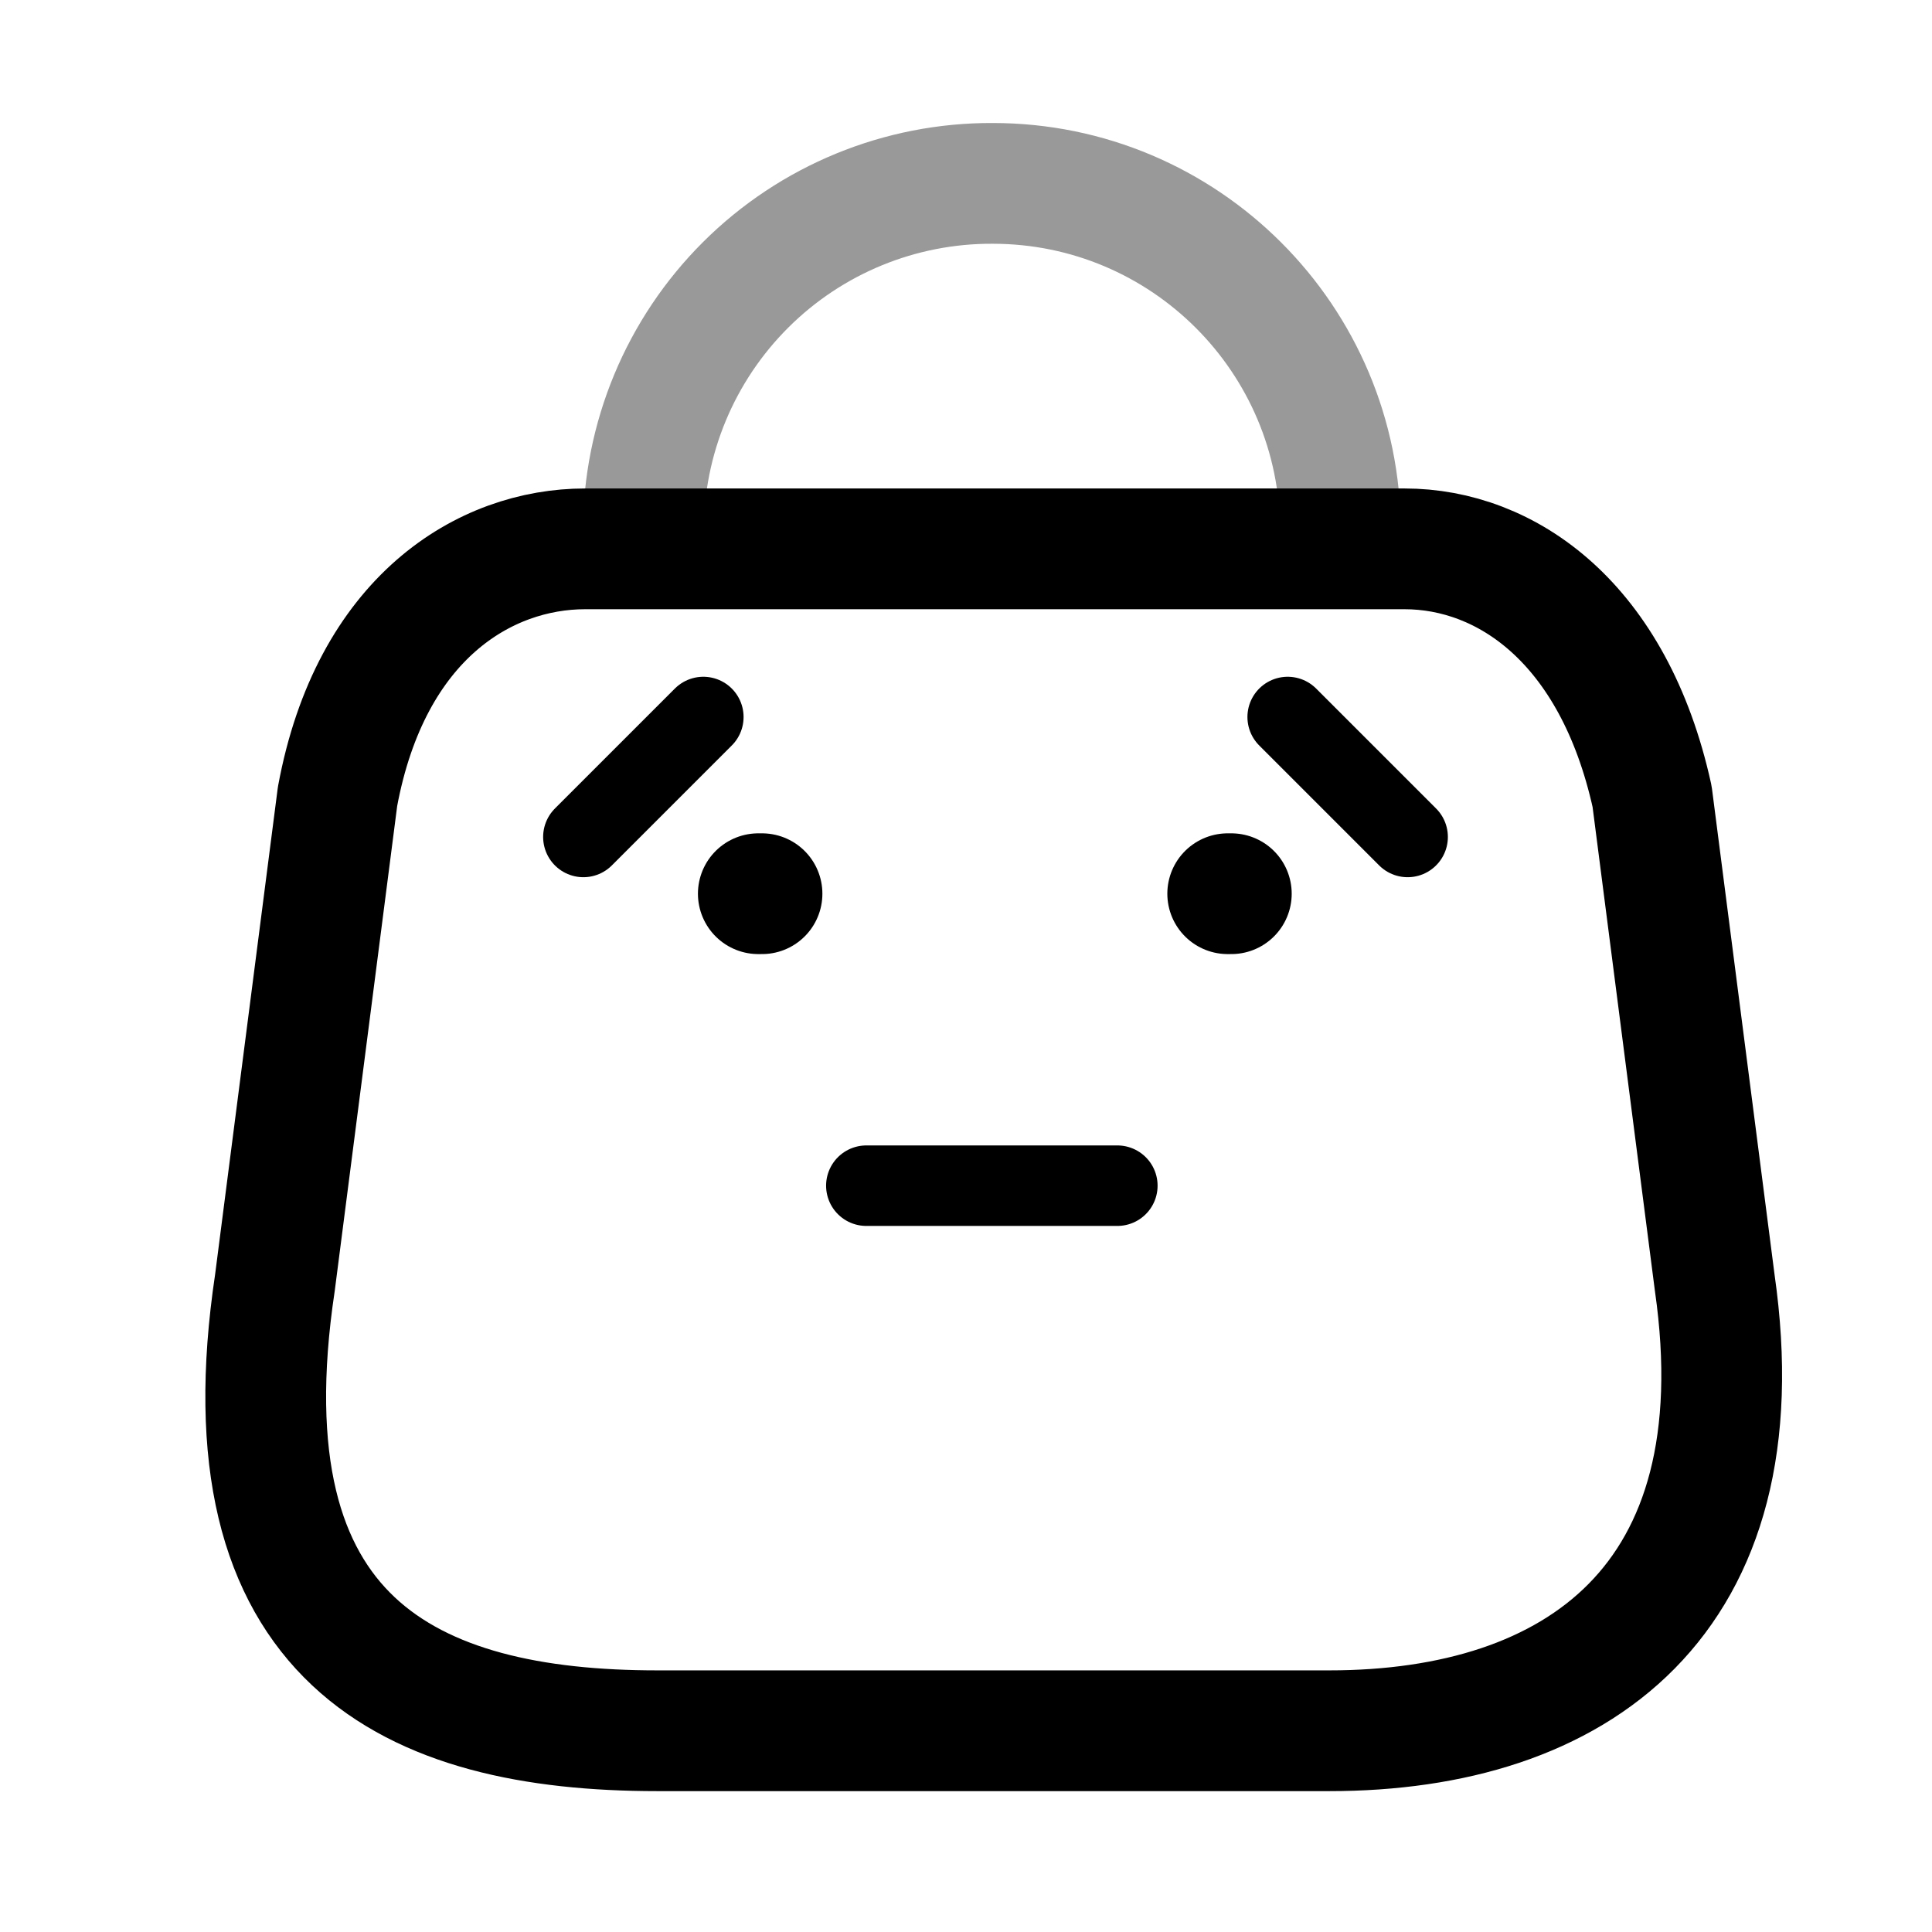
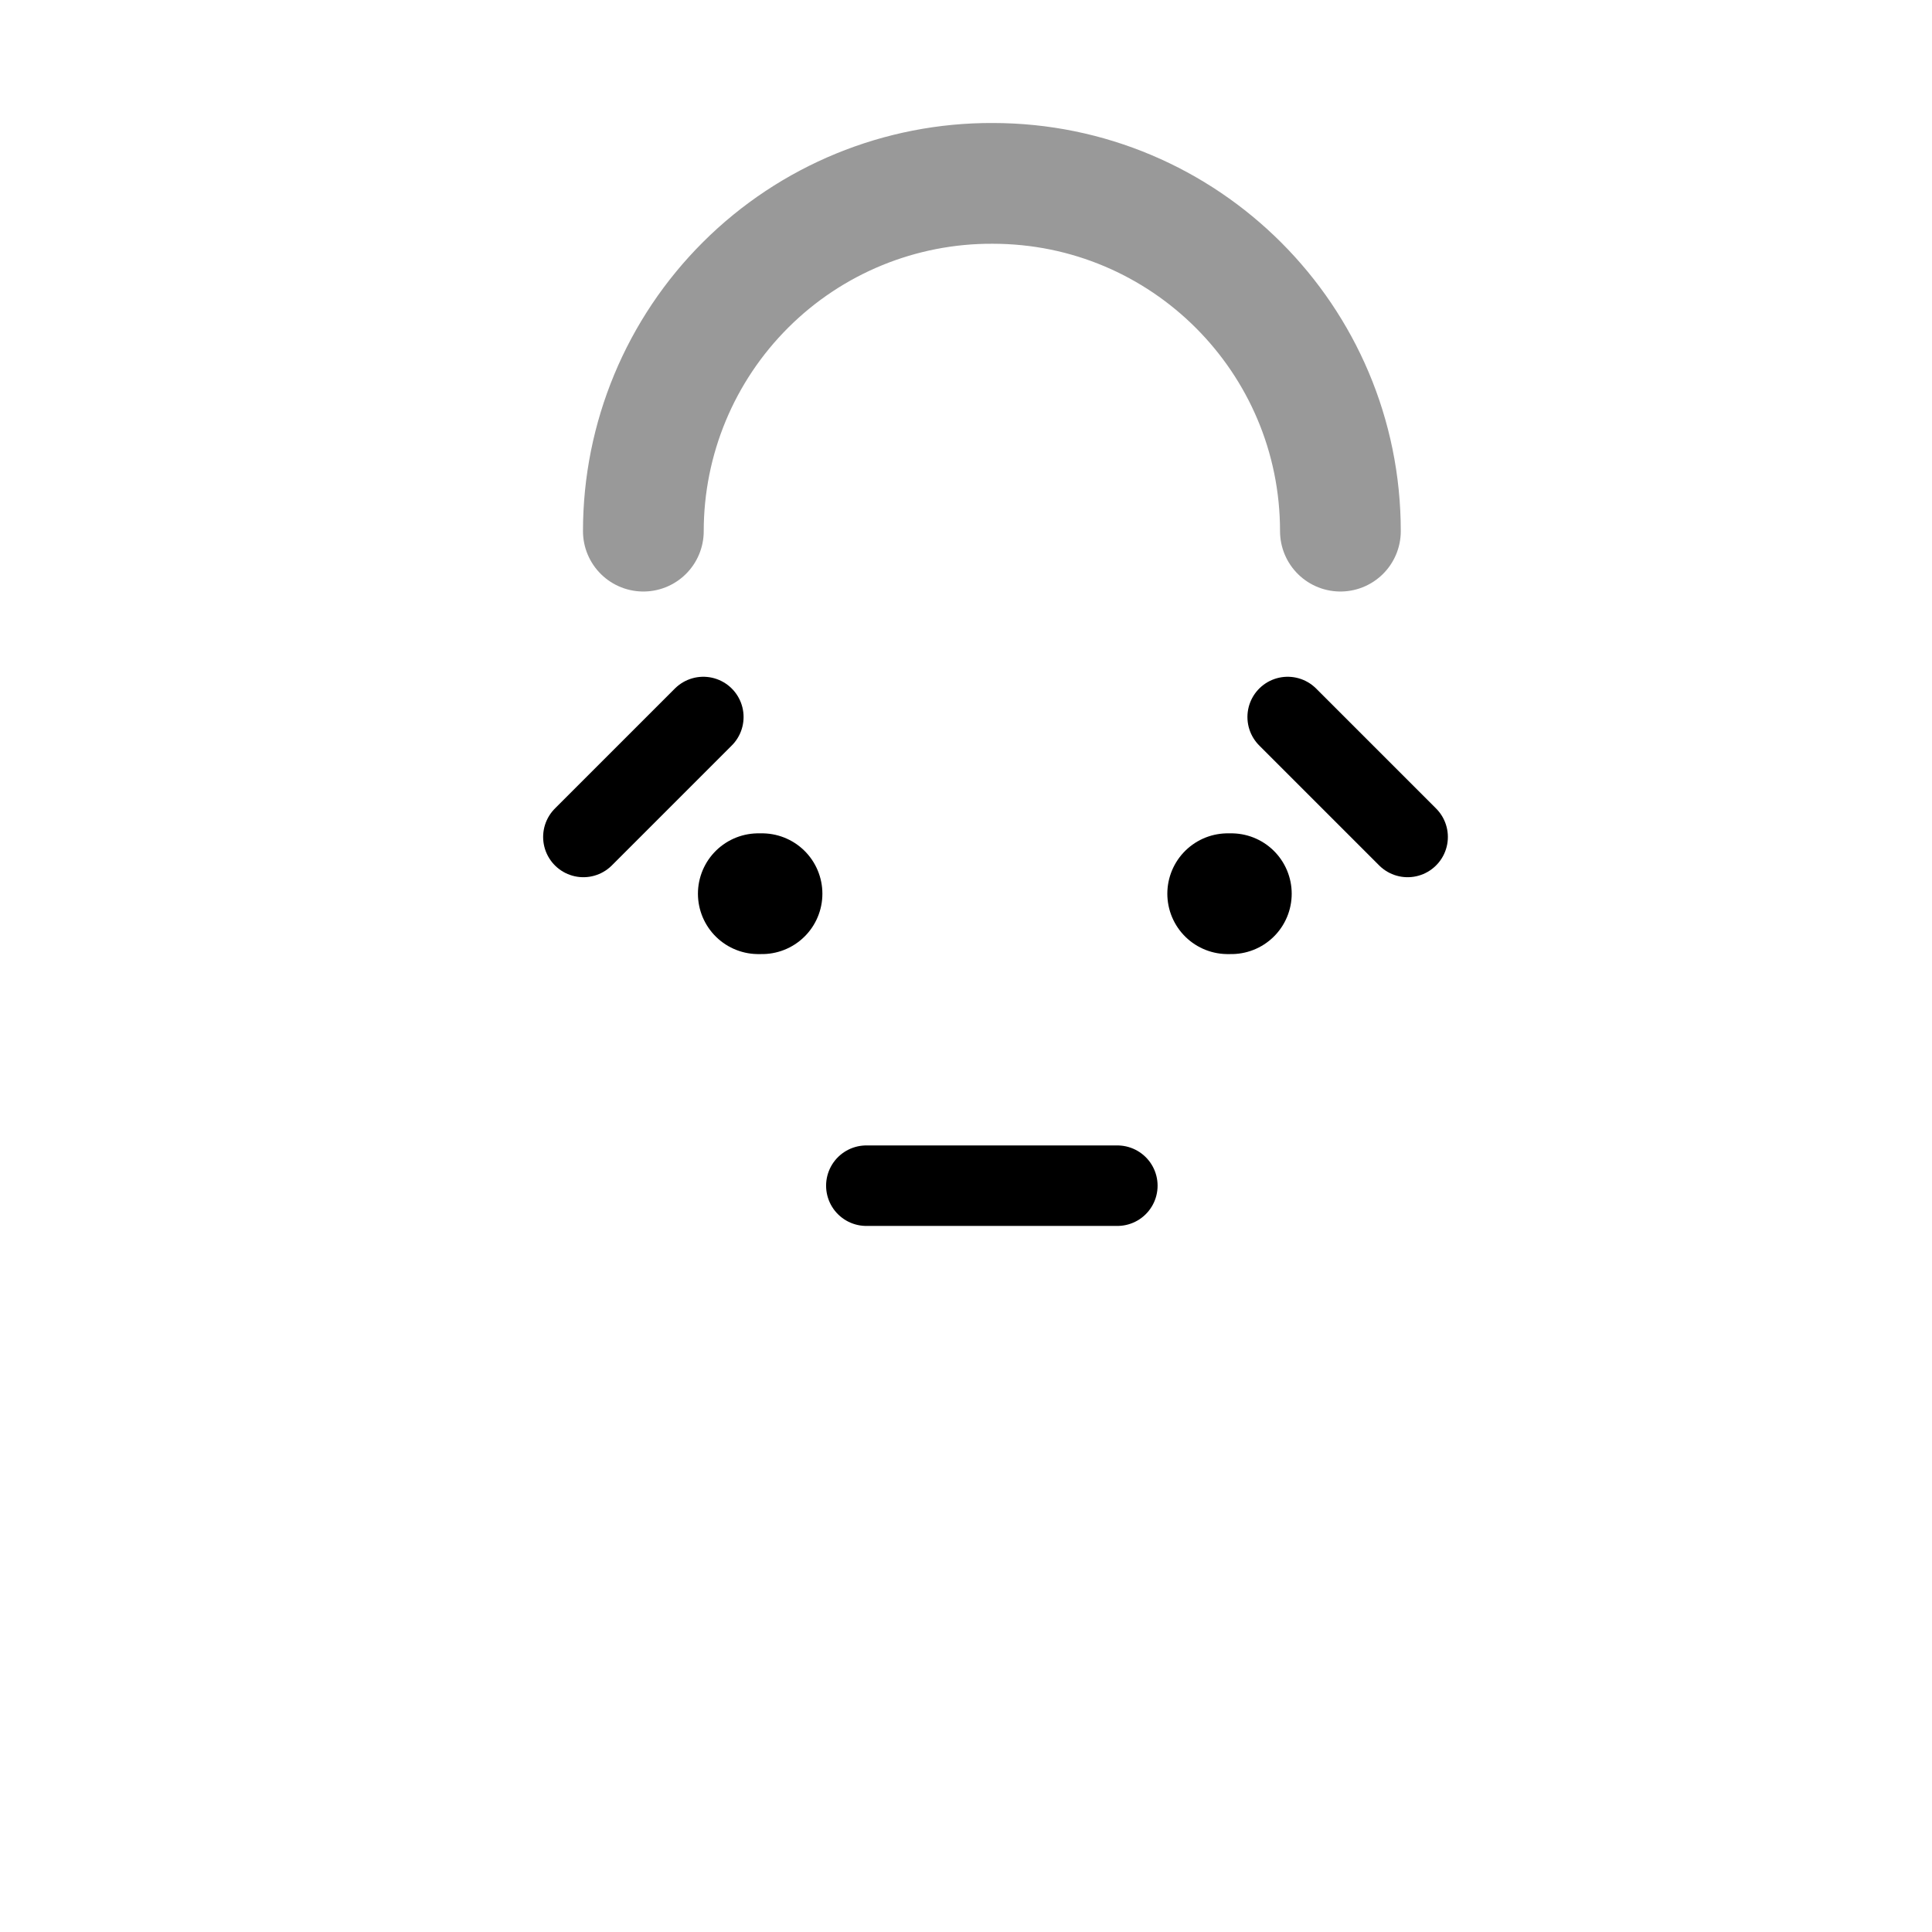
<svg xmlns="http://www.w3.org/2000/svg" xmlns:ns1="http://www.serif.com/" width="100%" height="100%" viewBox="0 0 24 24" xml:space="preserve" style="fill-rule:evenodd;clip-rule:evenodd;stroke-linecap:round;stroke-linejoin:round;">
  <g id="Iconly-Two-tone-Bag" ns1:id="Iconly/Two-tone/Bag">
    <g id="Path_33955" transform="matrix(1,0,0,1,2.5,1.5)">
-       <path d="M14.014,20L5.666,20C2.6,20 0.247,18.892 0.915,14.435L1.693,8.394C2.105,6.169 3.524,5.318 4.769,5.318L14.947,5.318C16.211,5.318 17.547,6.233 18.023,8.394L18.801,14.435C19.368,18.389 17.08,20 14.014,20Z" style="fill:none;stroke:black;stroke-width:1.5px;" />
-     </g>
+       </g>
    <g id="Path_33956" transform="matrix(1,0,0,1,2.5,1.5)">
      <path d="M14.151,5.098C14.151,2.712 12.217,0.778 9.831,0.778C8.682,0.773 7.578,1.226 6.764,2.037C5.95,2.848 5.492,3.949 5.492,5.098" style="fill:none;stroke:black;stroke-opacity:0.4;stroke-width:1.5px;" />
    </g>
    <g id="Line_192" transform="matrix(1,0,0,1,2.5,1.5)">
      <path d="M12.796,9.602L12.751,9.602" style="fill:none;stroke:black;stroke-width:1.5px;" />
    </g>
    <g id="Line_193" transform="matrix(1,0,0,1,2.5,1.5)">
      <path d="M6.966,9.602L6.92,9.602" style="fill:none;stroke:black;stroke-width:1.5px;" />
    </g>
    <path d="M15.996,8.907L17.486,10.397" style="fill:none;stroke:black;stroke-width:1px;stroke-miterlimit:1.5;" />
    <g transform="matrix(-1,0,0,1,24.733,0)">
      <path d="M15.996,8.907L17.486,10.397" style="fill:none;stroke:black;stroke-width:1px;stroke-miterlimit:1.5;" />
    </g>
    <g transform="matrix(1,0,0,1,0.772,0)">
      <path d="M9.99,14.729L13.108,14.729" style="fill:none;stroke:black;stroke-width:1px;stroke-miterlimit:1.5;" />
    </g>
  </g>
</svg>